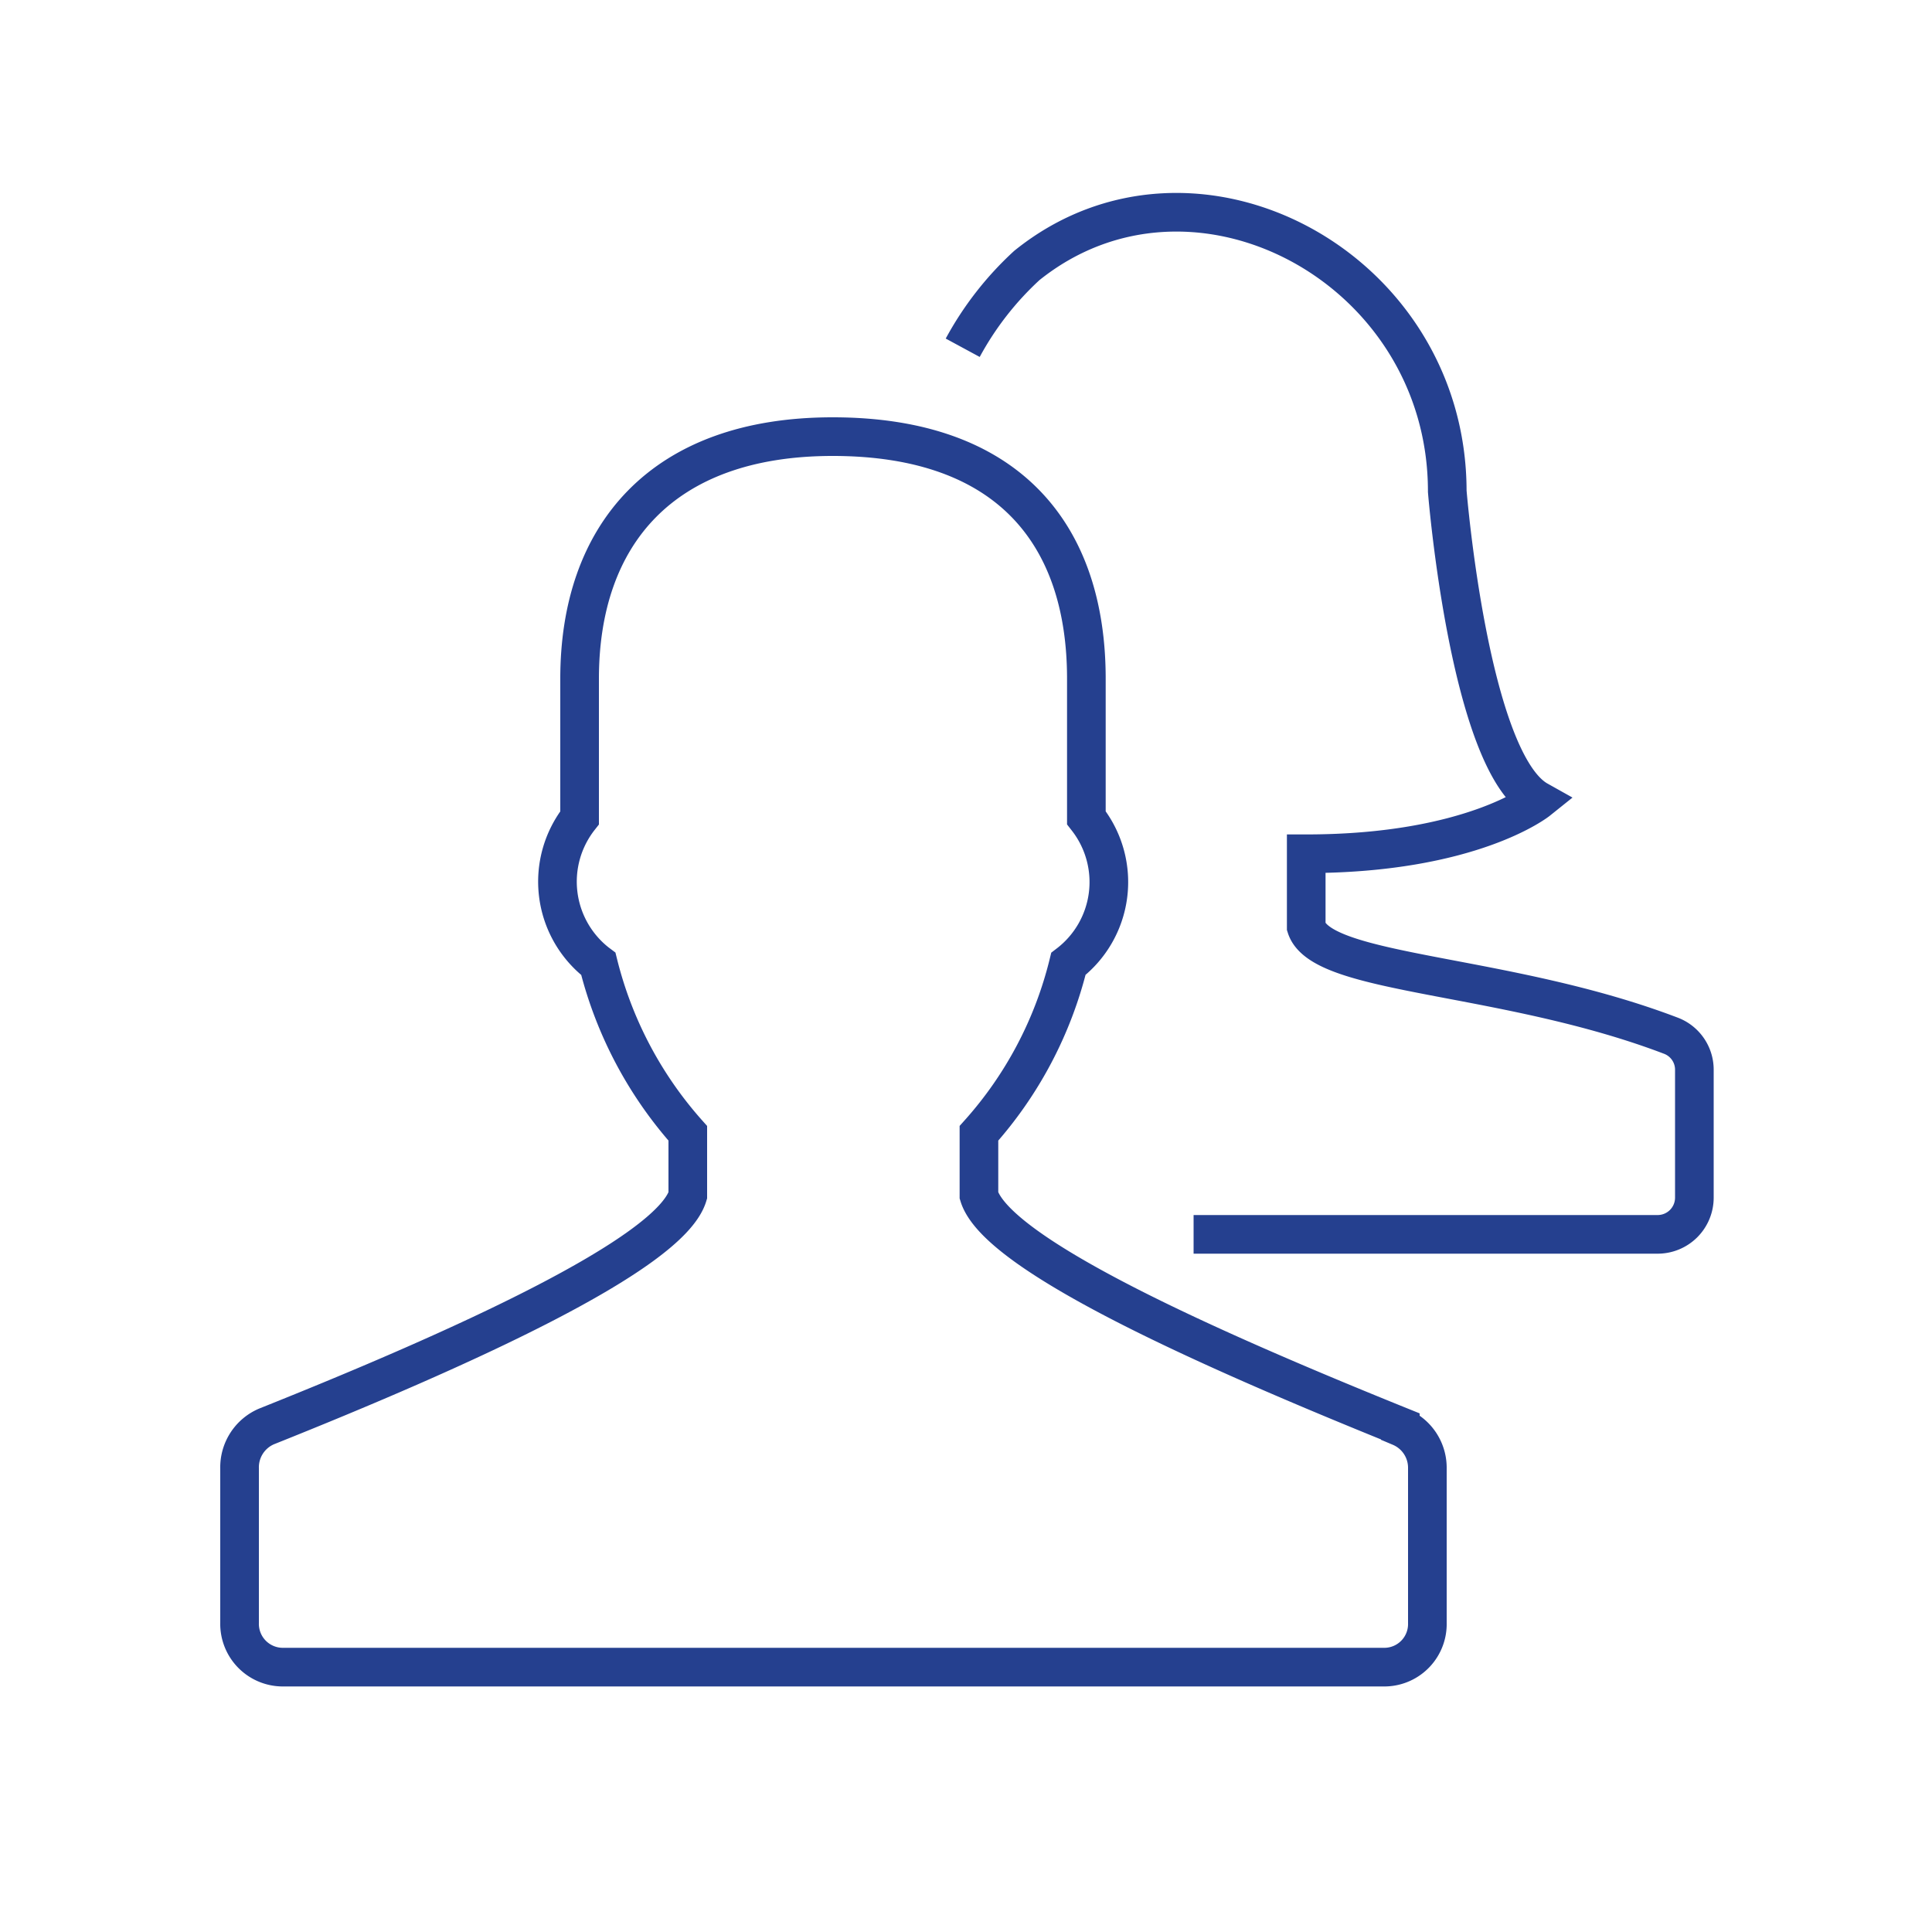
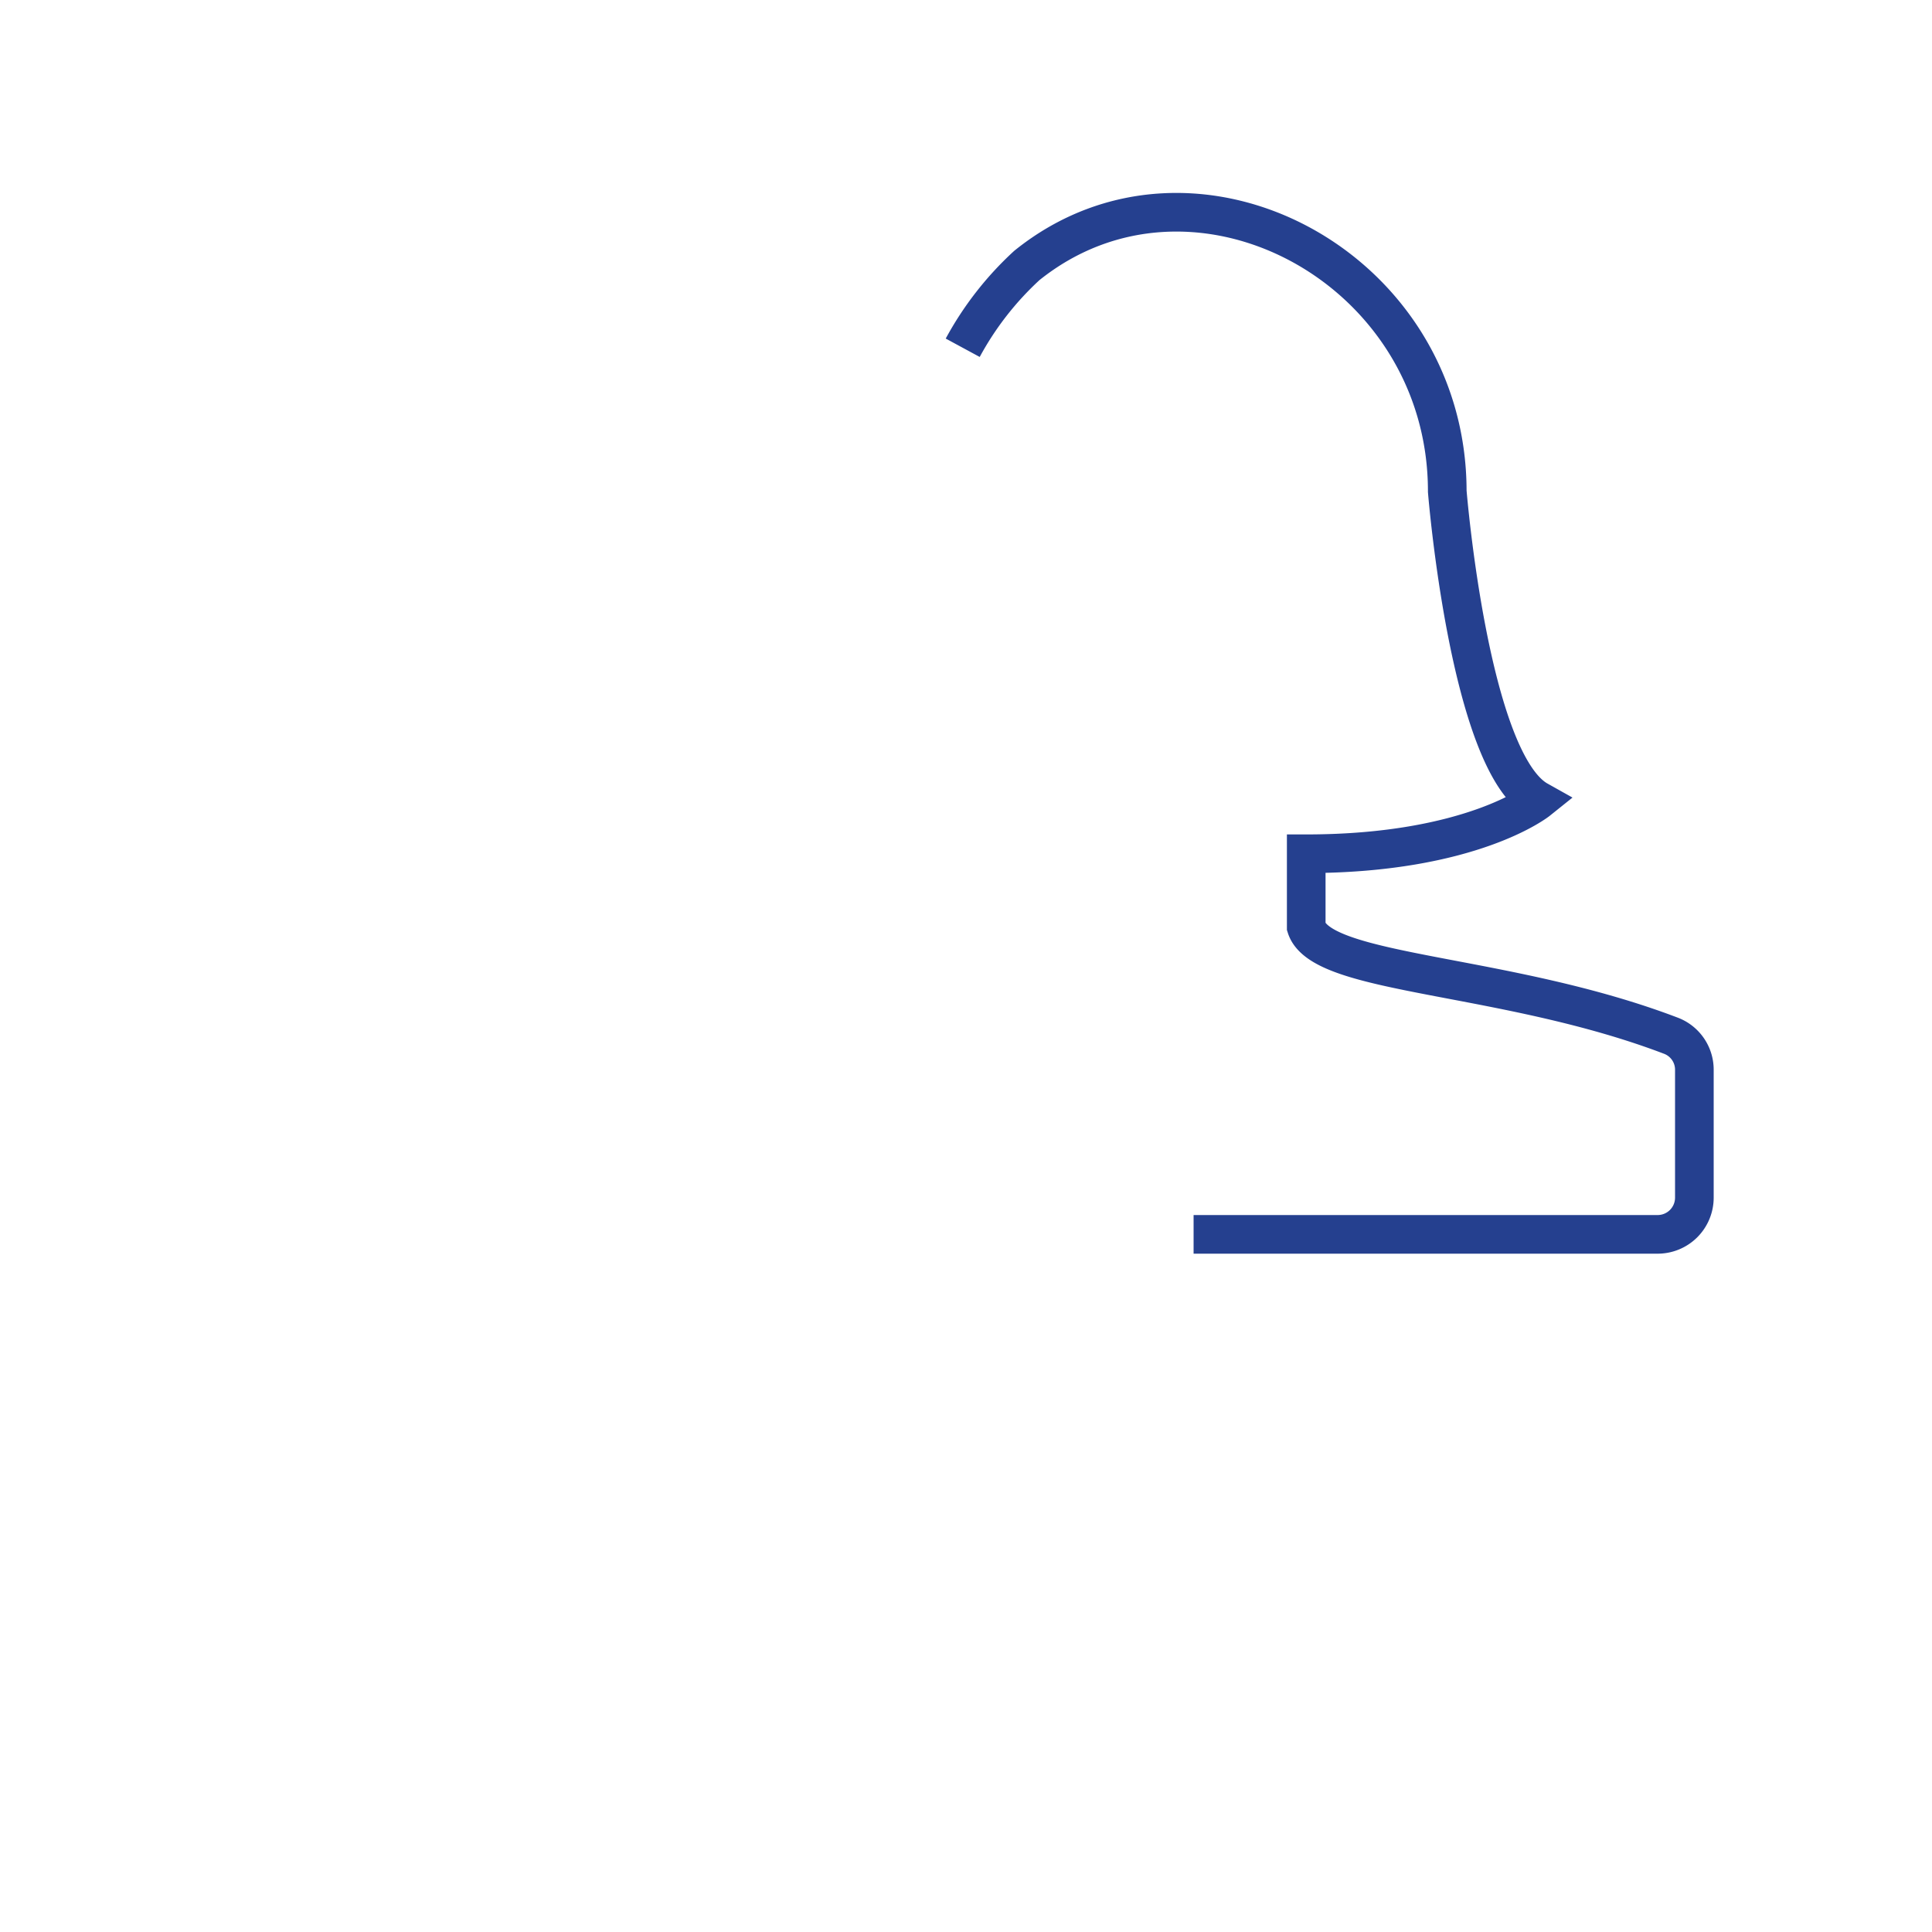
<svg xmlns="http://www.w3.org/2000/svg" viewBox="0 0 100 100">
  <defs>
    <style>.cls-1{fill:none;stroke:#25408f;stroke-width:2px;}</style>
  </defs>
  <title>Business People</title>
  <g id="Base">
    <g id="icon_business_men" data-name="icon business men">
-       <path id="Path_3545" data-name="Path 3545" class="cls-1" d="M72.48,73.83c-9.9-4-20.88-8.88-21.81-11.95V58.66a20.44,20.44,0,0,0,4.63-8.77,5.33,5.33,0,0,0,1-7.47l-.07-.09v-7.2c0-7.43-4-12.53-13.13-12.53C34.25,22.6,30,27.7,30,35.13v7.2a5.34,5.34,0,0,0,.89,7.5l.08.06a20.66,20.66,0,0,0,4.63,8.77v3.22c-.92,3.06-11.91,8-21.8,11.95A2.3,2.3,0,0,0,12.4,76v8a2.24,2.24,0,0,0,2.18,2.29H71.71A2.23,2.23,0,0,0,73.88,84V76a2.29,2.29,0,0,0-1.4-2.14Z" />
      <path id="Path_3546" data-name="Path 3546" class="cls-1" d="M61.78,63.89h24A1.9,1.9,0,0,0,87.7,62V55.37a1.88,1.88,0,0,0-1.21-1.76c-8.57-3.27-18.08-3.1-18.88-5.63V44.19c8.56,0,12-2.76,12-2.76-3.57-2-4.7-16-4.7-16,0-11.64-13.15-18.62-21.76-11.69A16.35,16.35,0,0,0,49.83,18" />
    </g>
  </g>
</svg>